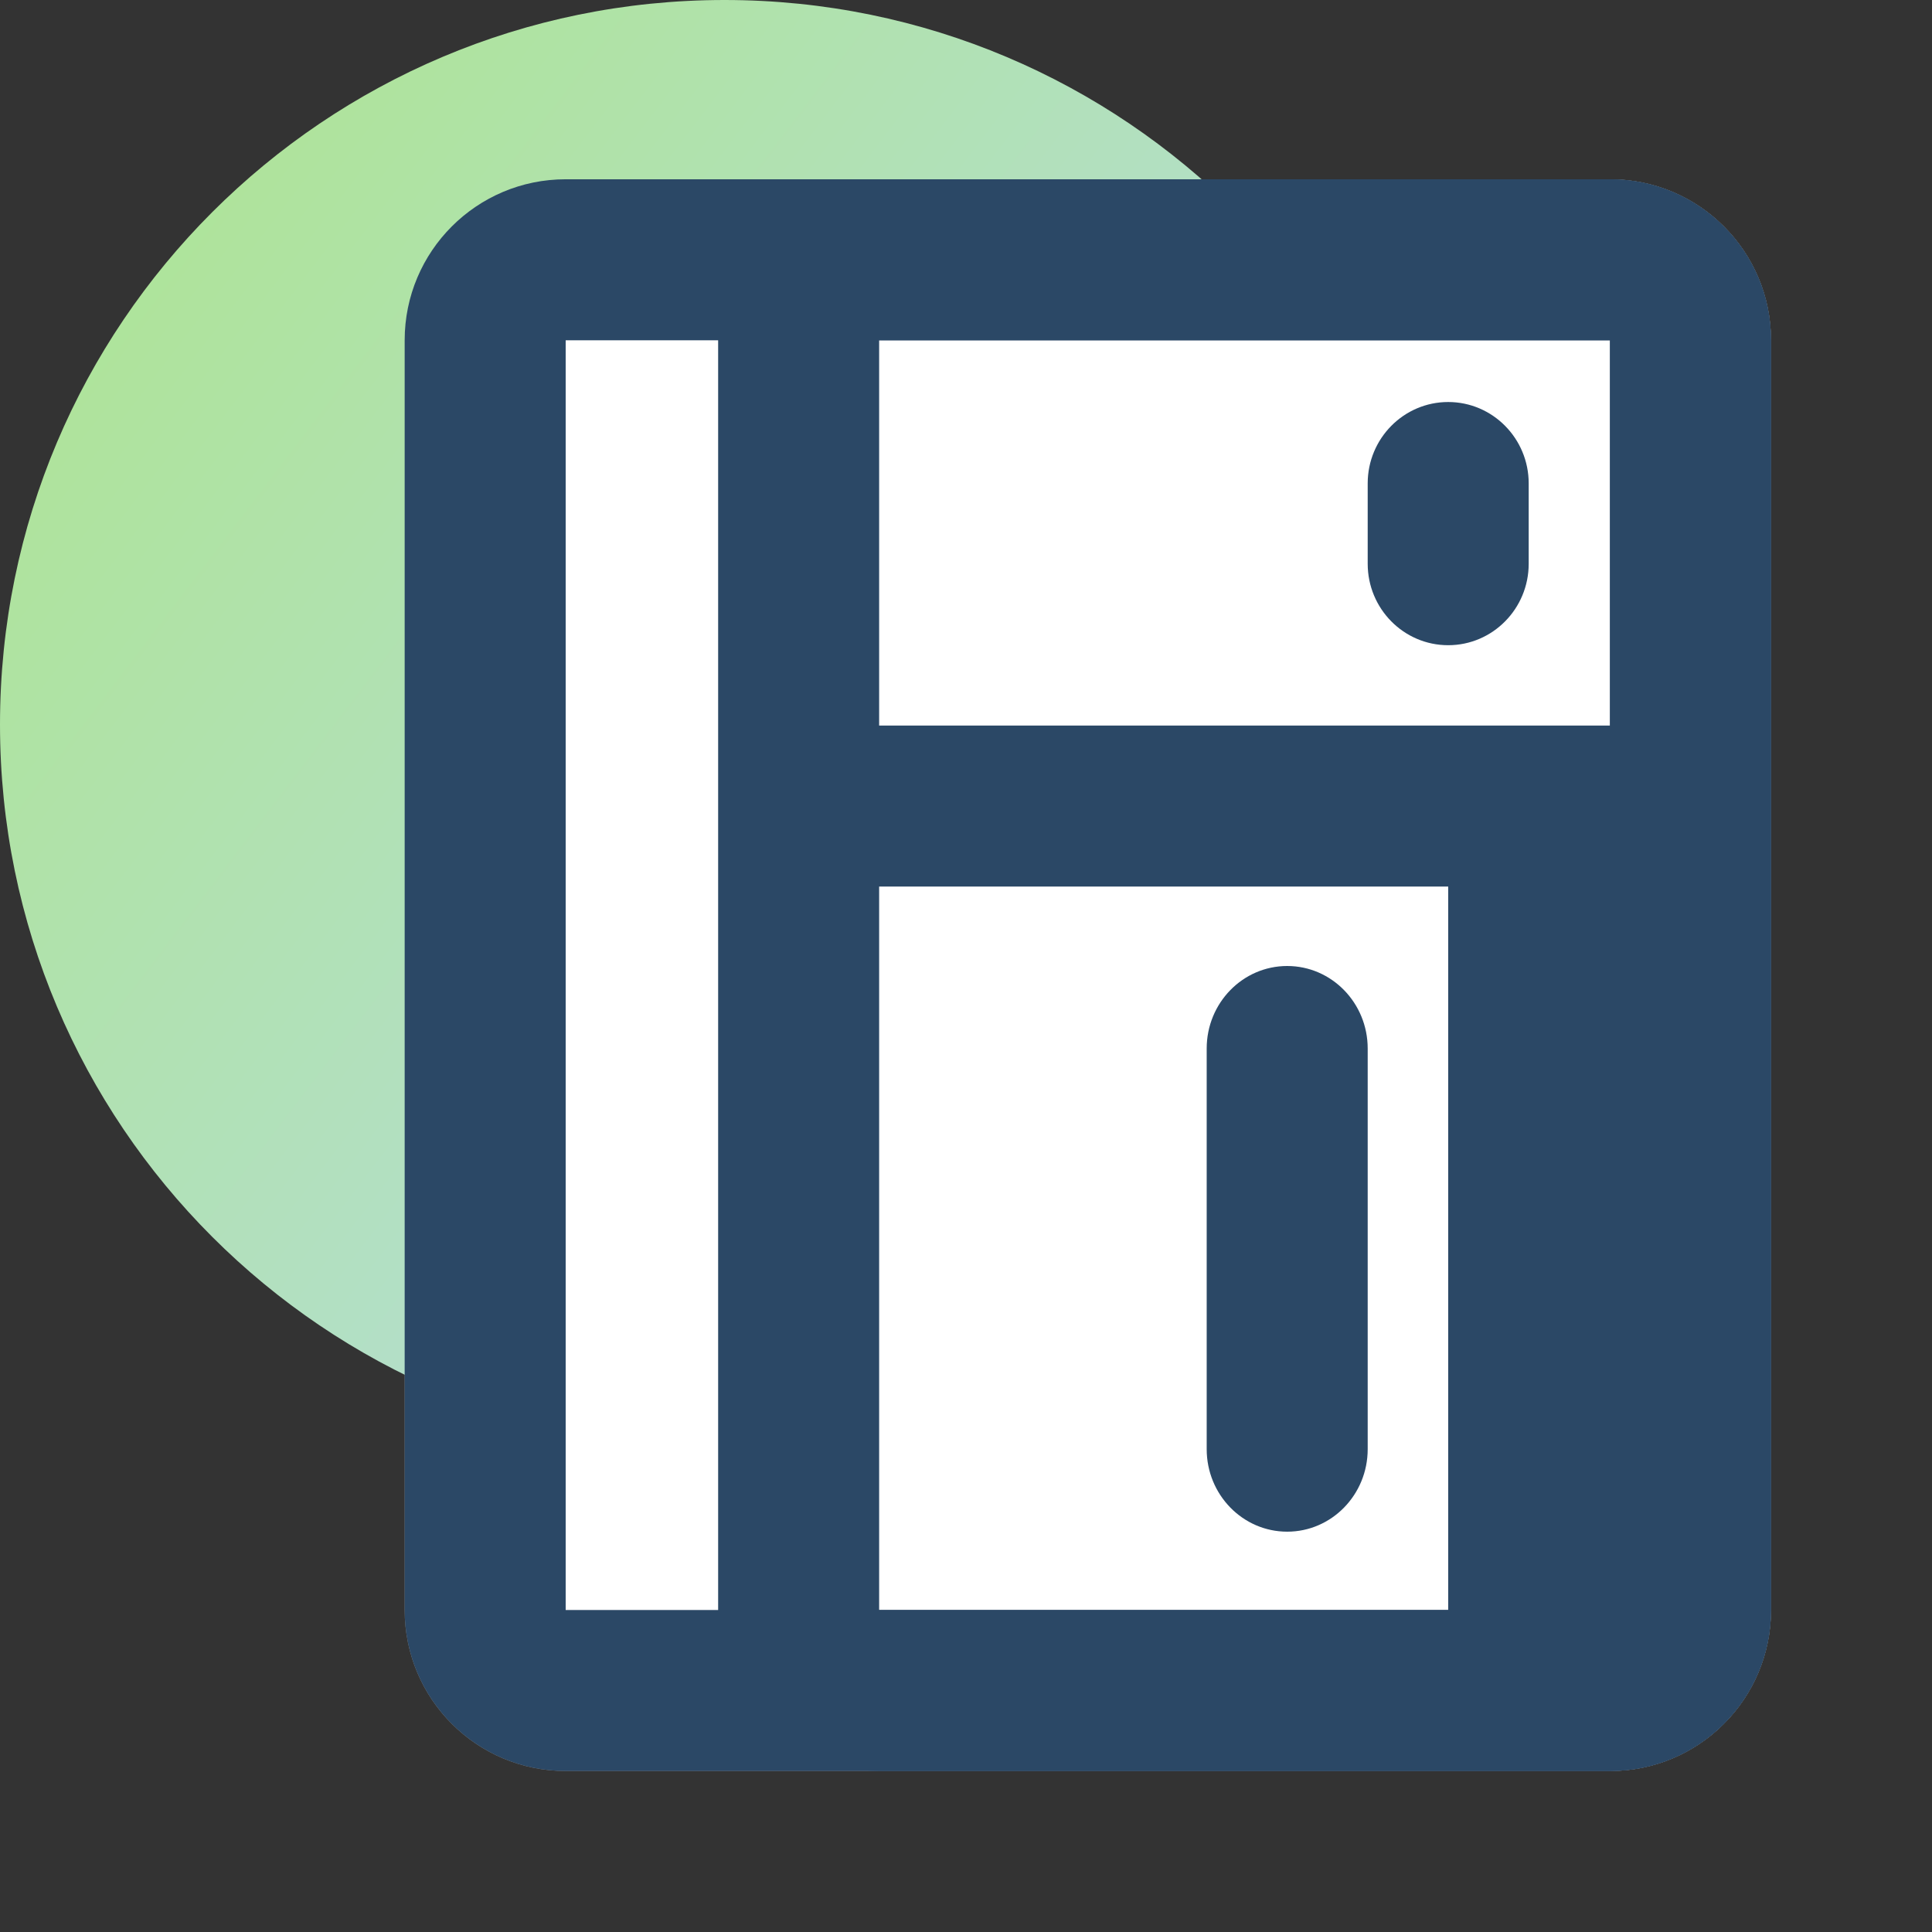
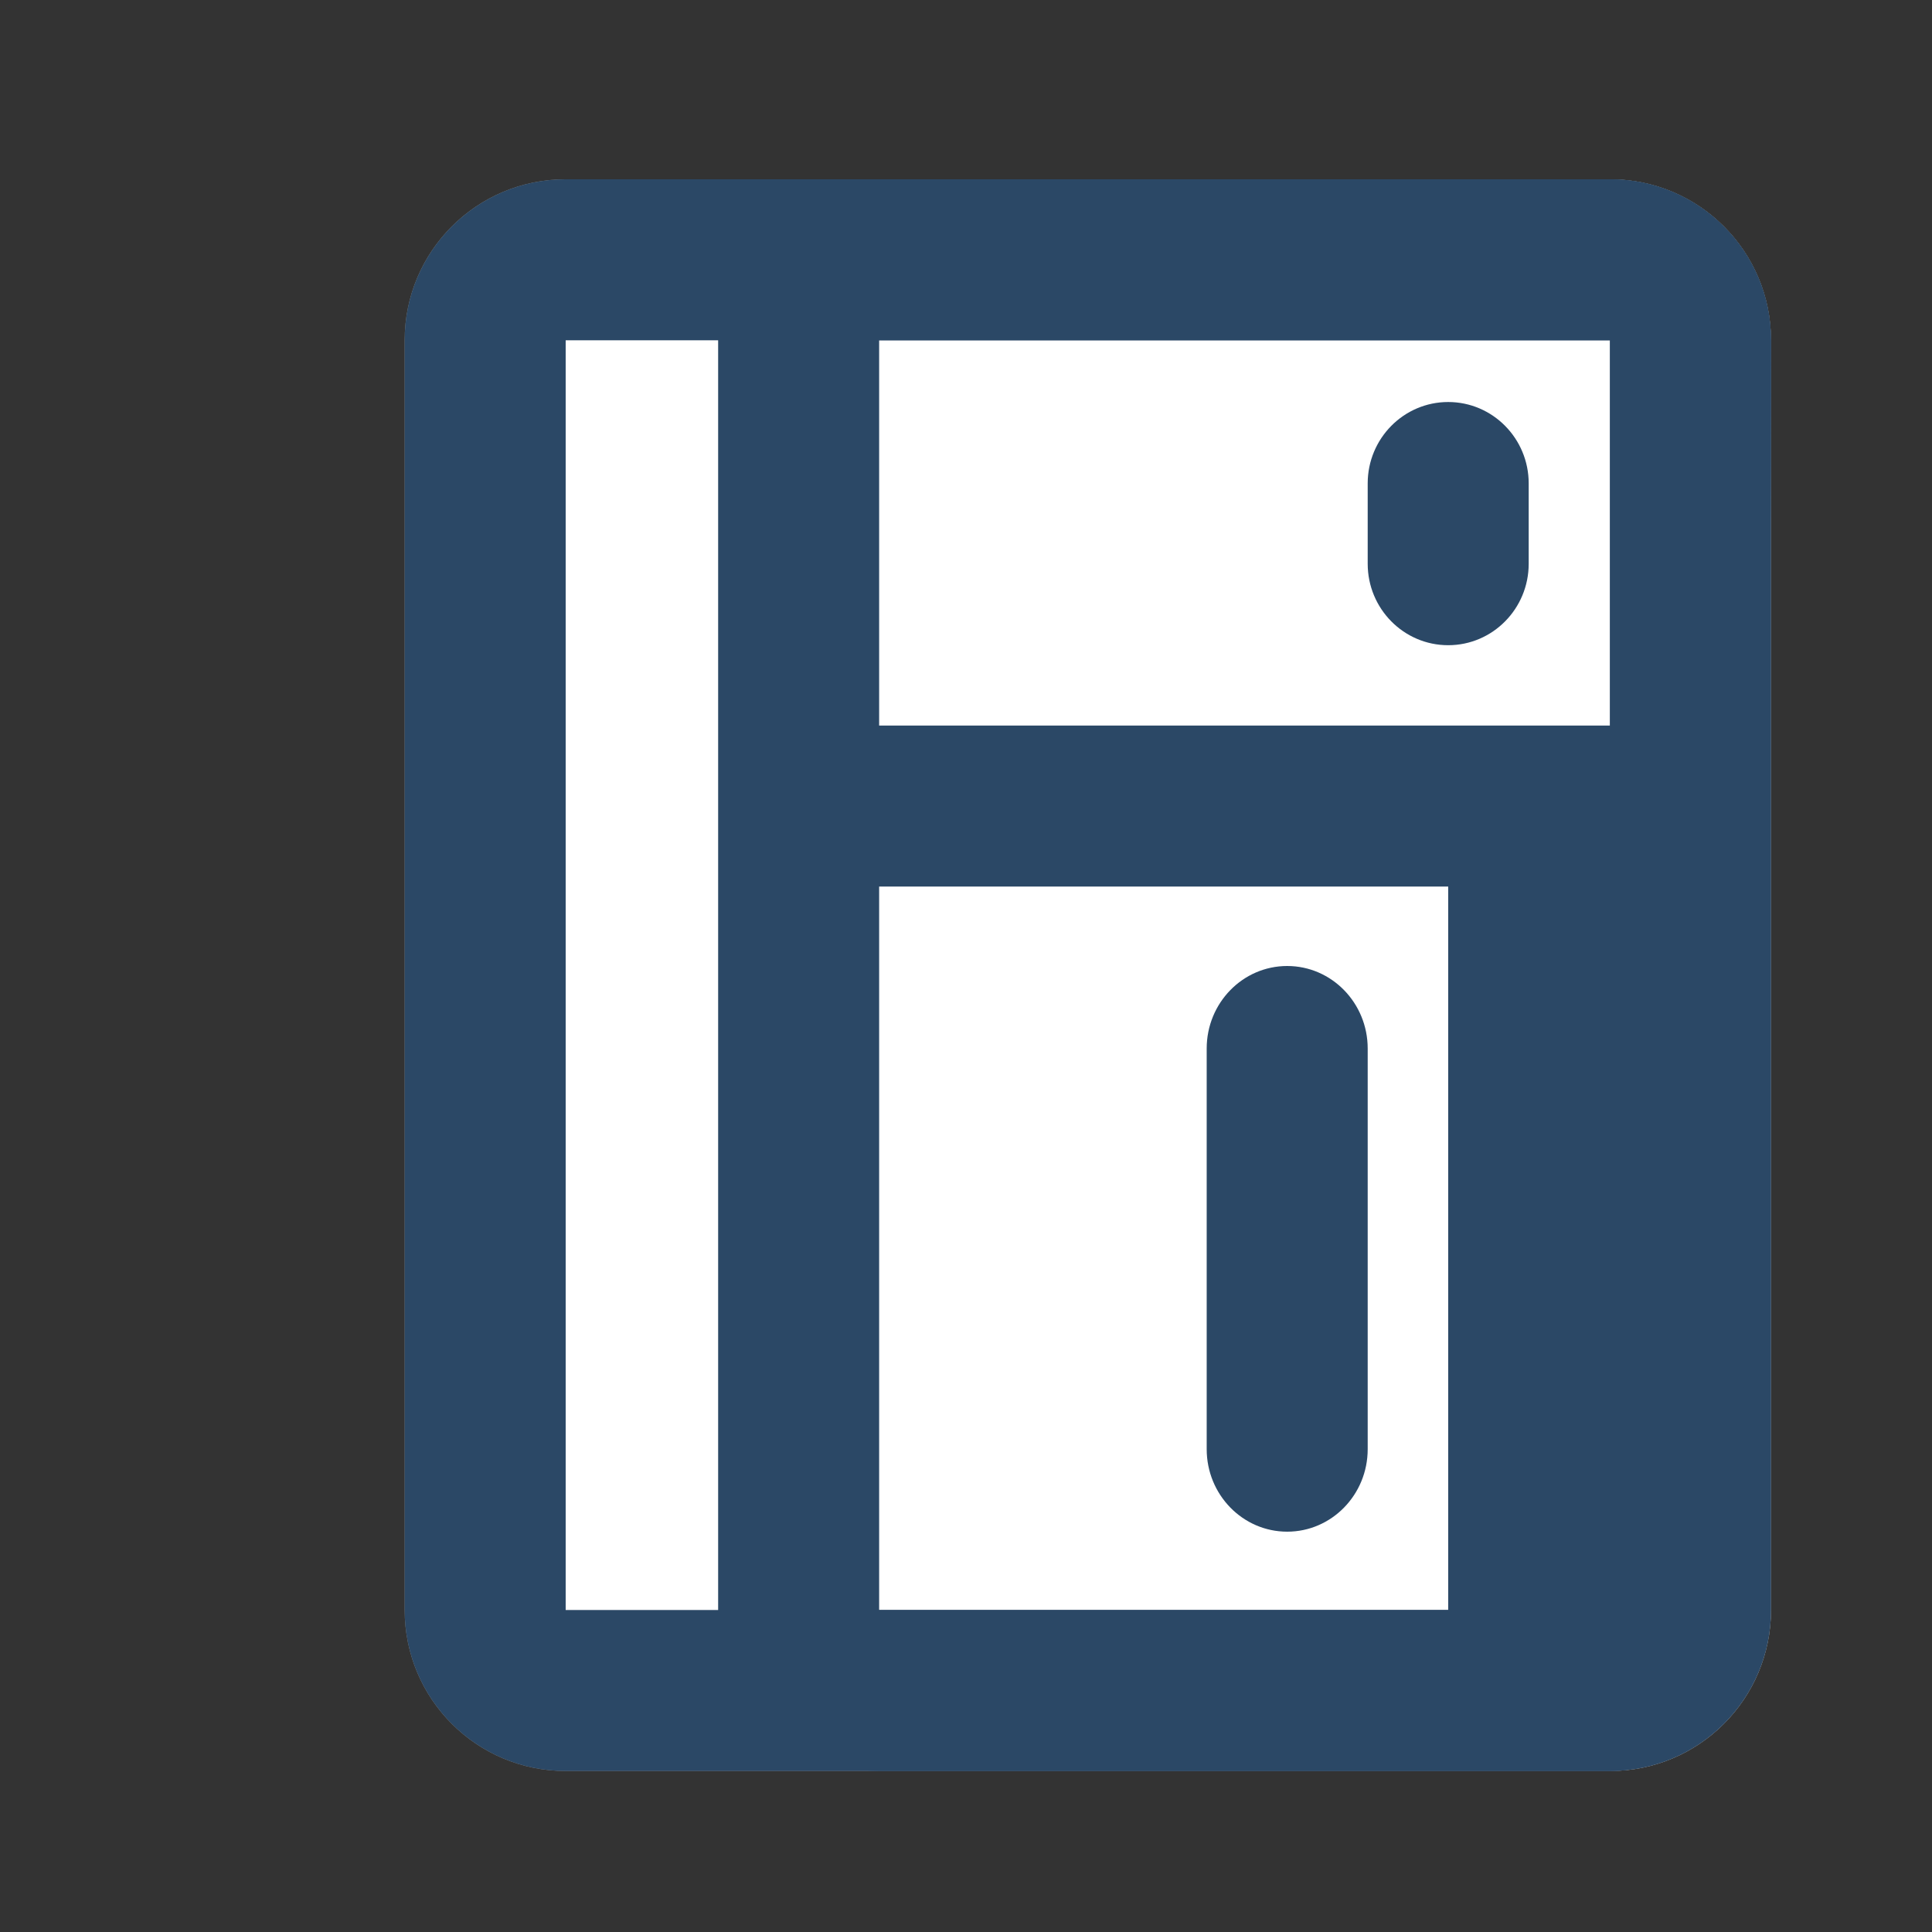
<svg xmlns="http://www.w3.org/2000/svg" version="1.1" width="24px" height="24px" viewBox="0 0 24.0 24.0">
  <rect x="0" y="0" width="24.0" height="24.0" fill="#333333" stroke="none" />
  <defs>
    <clipPath id="i0">
      <path d="M14.973,0 C16.077,-2.02906125e-16 16.973,0.895 16.973,2 L16.973,17.773 C16.973,18.878 16.077,19.773 14.973,19.773 L2,19.773 C0.895,19.773 2.09738034e-15,18.878 0,17.773 L0,2 C-1.3527075e-16,0.895 0.895,2.02906125e-16 2,0 L14.973,0 Z" />
    </clipPath>
    <clipPath id="i1">
      <path d="M11.079,0 C12.184,-2.02906125e-16 13.079,0.895 13.079,2 L13.079,17.773 C13.079,18.878 12.184,19.773 11.079,19.773 L2,19.773 C0.895,19.773 1.3527075e-16,18.878 0,17.773 L0,2 C-5.7935996e-16,0.895 0.895,2.02906125e-16 2,0 L11.079,0 Z" />
    </clipPath>
    <clipPath id="i2">
      <path d="M9,0 C13.971,0 18,4.029 18,9 C18,13.971 13.971,18 9,18 C4.029,18 0,13.971 0,9 C0,4.029 4.029,0 9,0 Z" />
    </clipPath>
    <linearGradient id="i3" x1="-3.001px" y1="0px" x2="20.638px" y2="18px" gradientUnits="userSpaceOnUse">
      <stop stop-color="#ACE683" offset="0%" />
      <stop stop-color="#B8DAFC" offset="100%" />
    </linearGradient>
    <clipPath id="i4">
      <path d="M14.633,0 L14.633,17.143 L0,17.143 L0.438,0 L14.633,0 Z" />
    </clipPath>
    <clipPath id="i5">
      <path d="M14.973,0 C16.077,0 16.973,0.895 16.973,2 L16.973,17.773 C16.973,18.878 16.077,19.773 14.973,19.773 L2,19.773 C0.895,19.773 0,18.878 0,17.773 L0,2 C0,0.895 0.895,0 2,0 L14.973,0 Z M14.973,2 L2,2 L2,17.773 L14.973,17.773 L14.973,2 Z" />
    </clipPath>
    <clipPath id="i6">
-       <path d="M11.079,0 C12.184,0 13.079,0.895 13.079,2 L13.079,17.773 C13.079,18.878 12.184,19.773 11.079,19.773 L2,19.773 C0.895,19.773 0,18.878 0,17.773 L0,2 C0,0.895 0.895,0 2,0 L11.079,0 Z M11.079,2 L2,2 L2,17.773 L11.079,17.773 L11.079,2 Z" />
+       <path d="M11.079,0 C12.184,0 13.079,0.895 13.079,2 C13.079,18.878 12.184,19.773 11.079,19.773 L2,19.773 C0.895,19.773 0,18.878 0,17.773 L0,2 C0,0.895 0.895,0 2,0 L11.079,0 Z M11.079,2 L2,2 L2,17.773 L11.079,17.773 L11.079,2 Z" />
    </clipPath>
    <clipPath id="i7">
      <path d="M10.45,0 L10.45,2 L0,2 L0,0 L10.45,0 Z" />
    </clipPath>
    <clipPath id="i8">
      <path d="M1,0 C1.552,0 2,0.453 2,1.011 L2,2.009 C2,2.568 1.552,3.021 1,3.021 C0.448,3.021 0,2.568 0,2.009 L0,1.011 C0,0.453 0.448,0 1,0 Z" />
    </clipPath>
    <clipPath id="i9">
      <path d="M1,0 C1.552,0 2,0.459 2,1.025 L2,6.002 C2,6.568 1.552,7.027 1,7.027 C0.448,7.027 0,6.568 0,6.002 L0,1.025 C0,0.459 0.448,0 1,0 Z" />
    </clipPath>
    <clipPath id="i10">
      <path d="M2.326,0 L2.326,9.856 L0,9.856 L0,0 L2.326,0 Z" />
    </clipPath>
  </defs>
  <g transform="translate(5.027 2.227)">
    <g clip-path="url(#i0)">
      <path d="M2,0 L14.973,0 C16.077,-2.02906125e-16 16.973,0.895 16.973,2 L16.973,17.773 C16.973,18.878 16.077,19.773 14.973,19.773 L2,19.773 C0.895,19.773 2.09738034e-15,18.878 0,17.773 L0,2 C-1.3527075e-16,0.895 0.895,2.02906125e-16 2,0 Z" stroke="#969696" stroke-width="4" fill="none" stroke-miterlimit="5" />
    </g>
    <g transform="translate(3.894 0.0)">
      <g clip-path="url(#i1)">
        <path d="M2,0 L11.079,0 C12.184,-2.02906125e-16 13.079,0.895 13.079,2 L13.079,17.773 C13.079,18.878 12.184,19.773 11.079,19.773 L2,19.773 C0.895,19.773 1.3527075e-16,18.878 0,17.773 L0,2 C-5.7935996e-16,0.895 0.895,2.02906125e-16 2,0 Z" stroke="#969696" stroke-width="4" fill="none" stroke-miterlimit="5" />
      </g>
    </g>
    <g transform="translate(4.838 7.505)">
      <path d="M0,0.5 L10.45,0.5" stroke="#969696" stroke-width="2" fill="none" stroke-miterlimit="10" />
    </g>
    <g transform="translate(11.763 3.569)">
      <path d="M1.201,1.418 L1.201,0.431" stroke="#969696" stroke-width="2" fill="none" stroke-linecap="round" stroke-miterlimit="10" />
    </g>
    <g transform="translate(9.761 10.456)">
      <path d="M1.201,0.563 L1.201,5.42" stroke="#969696" stroke-width="2" fill="none" stroke-linecap="round" stroke-miterlimit="10" />
    </g>
    <g transform="translate(13.034 7.991)">
      <path d="M1,10.288 L1,0.432" stroke="#969696" stroke-width="2" fill="none" stroke-miterlimit="10" />
    </g>
  </g>
  <g clip-path="url(#i2)">
-     <polygon points="0,0 18,0 18,18 0,18 0,0" stroke="none" fill="url(#i3)" />
-   </g>
+     </g>
  <g transform="translate(5.027 2.227)">
    <g transform="translate(0.929 1.137)">
      <g clip-path="url(#i4)">
        <polygon points="0,0 14.633,0 14.633,17.143 0,17.143 0,0" stroke="none" fill="#FFFFFF" />
      </g>
    </g>
    <g clip-path="url(#i5)">
      <polygon points="0,0 16.973,0 16.973,19.773 0,19.773 0,0" stroke="none" fill="#2B4866" />
    </g>
    <g transform="translate(3.894 0.0)">
      <g clip-path="url(#i6)">
        <polygon points="0,0 13.079,0 13.079,19.773 0,19.773 0,0" stroke="none" fill="#2B4866" />
      </g>
    </g>
    <g transform="translate(4.838 6.786)">
      <g clip-path="url(#i7)">
        <polygon points="0,0 10.45,0 10.45,2 0,2 0,0" stroke="none" fill="#2B4866" />
      </g>
    </g>
    <g transform="translate(11.963 2.767)">
      <g clip-path="url(#i8)">
        <polygon points="0,0 2,0 2,3.021 0,3.021 0,0" stroke="none" fill="#2B4866" />
      </g>
    </g>
    <g transform="translate(9.963 9.773)">
      <g clip-path="url(#i9)">
        <polygon points="0,0 2,0 2,7.027 0,7.027 0,0" stroke="none" fill="#2B4866" />
      </g>
    </g>
    <g transform="translate(12.963 8.424)">
      <g clip-path="url(#i10)">
        <polygon points="0,0 2.326,0 2.326,9.856 0,9.856 0,0" stroke="none" fill="#2B4866" />
      </g>
    </g>
  </g>
</svg>